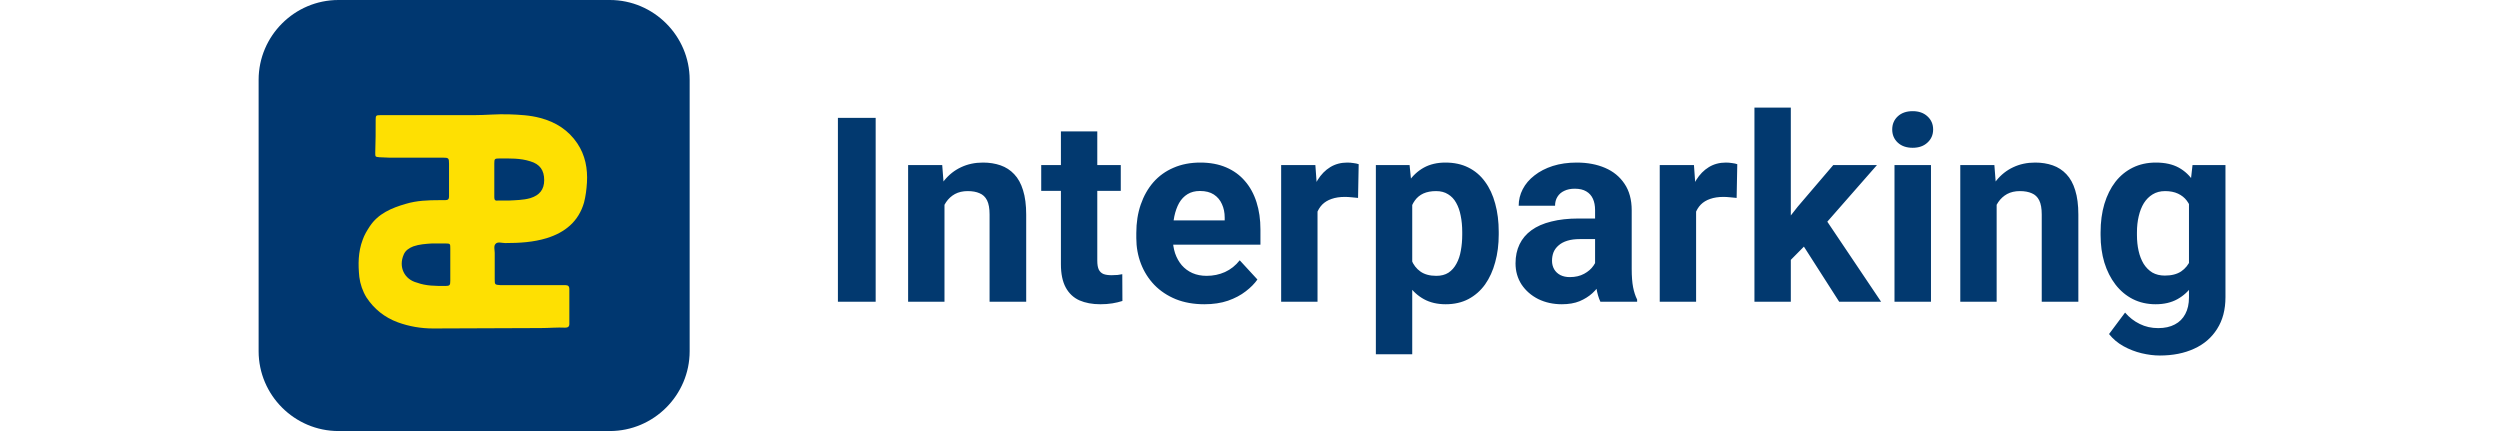
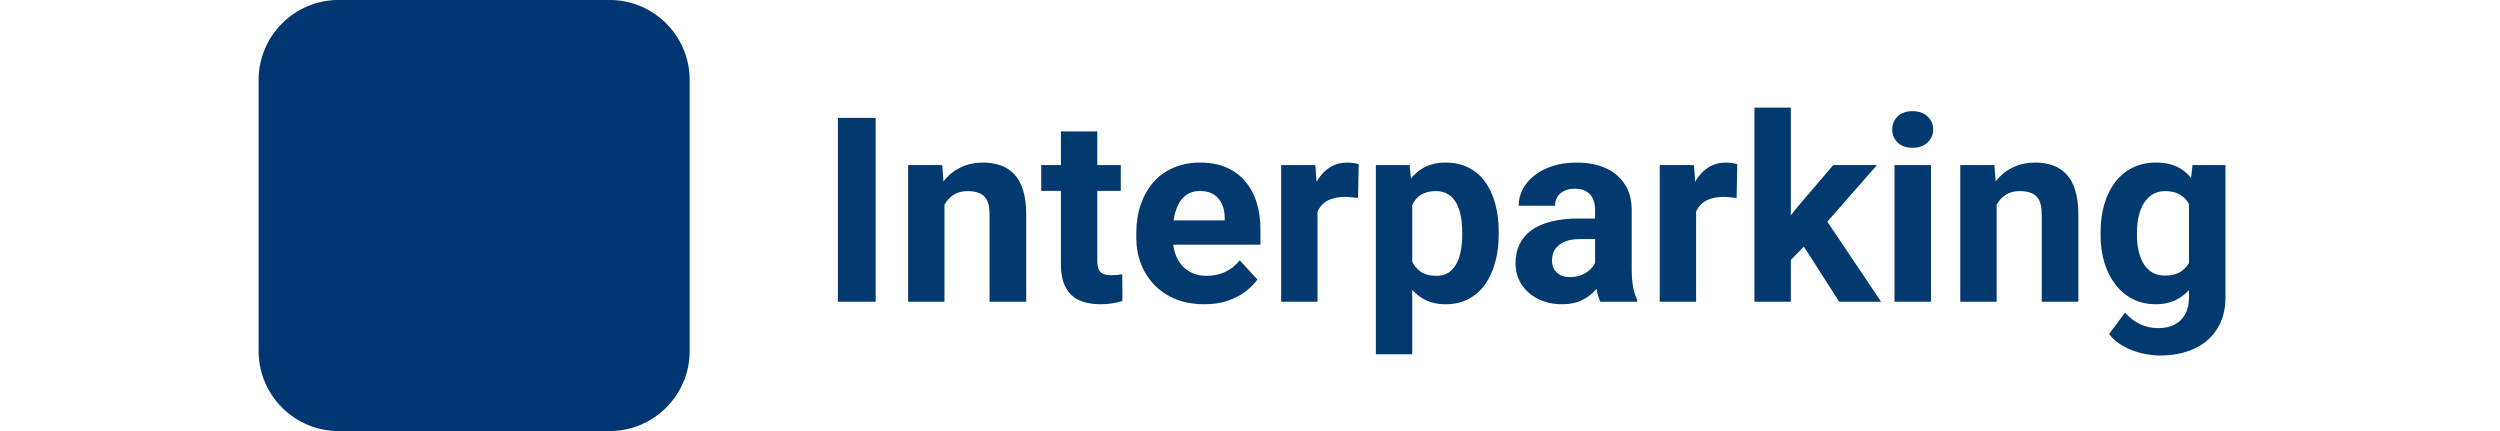
<svg xmlns="http://www.w3.org/2000/svg" width="232" height="40" viewBox="0 0 232 40" fill="none">
  <path d="M56.593 0H31.407C27.334 0 24 3.332 24 7.407V32.592C24 36.666 27.334 40 31.407 40H56.593C60.666 40 64 36.666 64 32.592V7.407C64 3.332 60.666 0 56.593 0Z" fill="#003770" />
-   <path d="M40.23 10.686C41.475 10.686 42.72 10.686 43.965 10.686C45.054 10.686 46.144 10.572 47.233 10.61C48.206 10.648 49.178 10.686 50.151 10.952C51.59 11.331 52.757 12.089 53.574 13.303C54.313 14.403 54.547 15.654 54.469 16.944C54.43 17.588 54.352 18.195 54.197 18.802C53.691 20.546 52.446 21.57 50.734 22.101C49.489 22.48 48.206 22.556 46.883 22.556C46.572 22.556 46.183 22.405 45.988 22.632C45.794 22.822 45.91 23.201 45.91 23.466C45.91 24.263 45.91 25.097 45.91 25.894C45.91 26.424 45.91 26.424 46.455 26.462C48.128 26.462 49.762 26.462 51.435 26.462C51.785 26.462 52.135 26.462 52.485 26.462C52.718 26.462 52.835 26.576 52.835 26.804C52.835 27.904 52.835 28.965 52.835 30.065C52.835 30.331 52.68 30.407 52.446 30.407C51.707 30.369 50.968 30.444 50.19 30.444C46.844 30.444 43.537 30.482 40.192 30.482C39.063 30.482 37.974 30.293 36.924 29.913C35.679 29.458 34.706 28.662 34.006 27.6C33.656 27.031 33.422 26.349 33.345 25.704C33.228 24.528 33.228 23.391 33.656 22.253C33.812 21.798 34.045 21.419 34.317 21.001C35.095 19.826 36.34 19.295 37.663 18.916C38.674 18.612 39.725 18.574 40.775 18.574C40.97 18.574 41.125 18.574 41.32 18.574C41.592 18.574 41.67 18.46 41.67 18.233C41.67 18.119 41.67 18.043 41.67 17.93C41.67 17.019 41.67 16.109 41.67 15.199C41.67 14.668 41.631 14.63 41.086 14.63C39.414 14.63 37.78 14.63 36.107 14.63C35.796 14.63 35.523 14.592 35.212 14.592C34.823 14.554 34.823 14.554 34.823 14.175C34.862 13.189 34.862 12.127 34.862 11.103C34.862 10.724 34.901 10.686 35.29 10.686C36.924 10.686 38.597 10.686 40.23 10.686ZM47.194 18.612C47.856 18.574 48.556 18.574 49.217 18.385C50.073 18.119 50.501 17.588 50.501 16.716C50.501 15.806 50.112 15.237 49.217 14.972C48.283 14.668 47.311 14.706 46.338 14.706C45.91 14.706 45.871 14.744 45.871 15.161C45.871 16.147 45.871 17.171 45.871 18.157C45.871 18.195 45.871 18.271 45.871 18.309C45.871 18.536 45.949 18.65 46.183 18.612C46.533 18.612 46.844 18.612 47.194 18.612ZM41.787 24.566C41.787 24.073 41.787 23.58 41.787 23.049C41.787 22.632 41.787 22.594 41.359 22.594C40.931 22.594 40.503 22.594 40.075 22.594C39.491 22.632 38.908 22.67 38.363 22.86C37.974 23.011 37.624 23.239 37.468 23.618C36.963 24.756 37.507 25.931 38.713 26.235C39.53 26.538 40.425 26.538 41.32 26.538C41.748 26.538 41.787 26.462 41.787 26.045C41.787 25.552 41.787 25.059 41.787 24.566Z" fill="#FEE002" />
  <path d="M81.262 10.938V28H77.758V10.938H81.262ZM87.648 18.027V28H84.273V15.32H87.438L87.648 18.027ZM87.156 21.215H86.242C86.242 20.277 86.363 19.434 86.606 18.684C86.848 17.926 87.188 17.281 87.625 16.75C88.062 16.211 88.582 15.801 89.184 15.52C89.793 15.23 90.473 15.086 91.223 15.086C91.816 15.086 92.359 15.172 92.852 15.344C93.344 15.516 93.766 15.789 94.117 16.164C94.477 16.539 94.75 17.035 94.938 17.652C95.133 18.27 95.231 19.023 95.231 19.914V28H91.832V19.902C91.832 19.34 91.754 18.902 91.598 18.59C91.441 18.277 91.211 18.059 90.906 17.934C90.609 17.801 90.242 17.734 89.805 17.734C89.352 17.734 88.957 17.824 88.621 18.004C88.293 18.184 88.019 18.434 87.801 18.754C87.59 19.066 87.43 19.434 87.32 19.855C87.211 20.277 87.156 20.73 87.156 21.215ZM104.008 15.32V17.711H96.625V15.32H104.008ZM98.453 12.191H101.828V24.18C101.828 24.547 101.875 24.828 101.969 25.023C102.07 25.219 102.219 25.355 102.414 25.434C102.609 25.504 102.855 25.539 103.152 25.539C103.363 25.539 103.551 25.531 103.715 25.516C103.887 25.492 104.031 25.469 104.148 25.445L104.16 27.93C103.871 28.023 103.559 28.098 103.223 28.152C102.887 28.207 102.516 28.234 102.109 28.234C101.367 28.234 100.719 28.113 100.164 27.871C99.617 27.621 99.195 27.223 98.898 26.676C98.602 26.129 98.453 25.41 98.453 24.52V12.191ZM111.766 28.234C110.781 28.234 109.898 28.078 109.117 27.766C108.336 27.445 107.672 27.004 107.125 26.441C106.586 25.879 106.172 25.227 105.883 24.484C105.594 23.734 105.449 22.938 105.449 22.094V21.625C105.449 20.664 105.586 19.785 105.859 18.988C106.133 18.191 106.523 17.5 107.031 16.914C107.547 16.328 108.172 15.879 108.906 15.566C109.641 15.246 110.469 15.086 111.391 15.086C112.289 15.086 113.086 15.234 113.781 15.531C114.477 15.828 115.059 16.25 115.527 16.797C116.004 17.344 116.363 18 116.605 18.766C116.848 19.523 116.969 20.367 116.969 21.297V22.703H106.891V20.453H113.652V20.195C113.652 19.727 113.566 19.309 113.395 18.941C113.23 18.566 112.98 18.27 112.645 18.051C112.309 17.832 111.879 17.723 111.355 17.723C110.91 17.723 110.527 17.82 110.207 18.016C109.887 18.211 109.625 18.484 109.422 18.836C109.227 19.188 109.078 19.602 108.977 20.078C108.883 20.547 108.836 21.062 108.836 21.625V22.094C108.836 22.602 108.906 23.07 109.047 23.5C109.195 23.93 109.402 24.301 109.668 24.613C109.941 24.926 110.27 25.168 110.652 25.34C111.043 25.512 111.484 25.598 111.977 25.598C112.586 25.598 113.152 25.48 113.676 25.246C114.207 25.004 114.664 24.641 115.047 24.156L116.688 25.938C116.422 26.32 116.059 26.688 115.598 27.039C115.145 27.391 114.598 27.68 113.957 27.906C113.316 28.125 112.586 28.234 111.766 28.234ZM122.266 18.086V28H118.891V15.32H122.066L122.266 18.086ZM126.086 15.238L126.027 18.367C125.863 18.344 125.664 18.324 125.43 18.309C125.203 18.285 124.996 18.273 124.809 18.273C124.332 18.273 123.918 18.336 123.566 18.461C123.223 18.578 122.934 18.754 122.699 18.988C122.473 19.223 122.301 19.508 122.184 19.844C122.074 20.18 122.012 20.562 121.996 20.992L121.316 20.781C121.316 19.961 121.398 19.207 121.562 18.52C121.727 17.824 121.965 17.219 122.277 16.703C122.598 16.188 122.988 15.789 123.449 15.508C123.91 15.227 124.438 15.086 125.031 15.086C125.219 15.086 125.41 15.102 125.605 15.133C125.801 15.156 125.961 15.191 126.086 15.238ZM131.055 17.758V32.875H127.68V15.32H130.809L131.055 17.758ZM139.082 21.52V21.766C139.082 22.688 138.973 23.543 138.754 24.332C138.543 25.121 138.23 25.809 137.816 26.395C137.402 26.973 136.887 27.426 136.27 27.754C135.66 28.074 134.957 28.234 134.16 28.234C133.387 28.234 132.715 28.078 132.145 27.766C131.574 27.453 131.094 27.016 130.703 26.453C130.32 25.883 130.012 25.223 129.777 24.473C129.543 23.723 129.363 22.918 129.238 22.059V21.414C129.363 20.492 129.543 19.648 129.777 18.883C130.012 18.109 130.32 17.441 130.703 16.879C131.094 16.309 131.57 15.867 132.133 15.555C132.703 15.242 133.371 15.086 134.137 15.086C134.941 15.086 135.648 15.238 136.258 15.543C136.875 15.848 137.391 16.285 137.805 16.855C138.227 17.426 138.543 18.105 138.754 18.895C138.973 19.684 139.082 20.559 139.082 21.52ZM135.695 21.766V21.52C135.695 20.98 135.648 20.484 135.555 20.031C135.469 19.57 135.328 19.168 135.133 18.824C134.945 18.48 134.695 18.215 134.383 18.027C134.078 17.832 133.707 17.734 133.27 17.734C132.809 17.734 132.414 17.809 132.086 17.957C131.766 18.105 131.504 18.32 131.301 18.602C131.098 18.883 130.945 19.219 130.844 19.609C130.742 20 130.68 20.441 130.656 20.934V22.562C130.695 23.141 130.805 23.66 130.984 24.121C131.164 24.574 131.441 24.934 131.816 25.199C132.191 25.465 132.684 25.598 133.293 25.598C133.738 25.598 134.113 25.5 134.418 25.305C134.723 25.102 134.969 24.824 135.156 24.473C135.352 24.121 135.488 23.715 135.566 23.254C135.652 22.793 135.695 22.297 135.695 21.766ZM148.023 25.141V19.492C148.023 19.086 147.957 18.738 147.824 18.449C147.691 18.152 147.484 17.922 147.203 17.758C146.93 17.594 146.574 17.512 146.137 17.512C145.762 17.512 145.438 17.578 145.164 17.711C144.891 17.836 144.68 18.02 144.531 18.262C144.383 18.496 144.309 18.773 144.309 19.094H140.934C140.934 18.555 141.059 18.043 141.309 17.559C141.559 17.074 141.922 16.648 142.398 16.281C142.875 15.906 143.441 15.613 144.098 15.402C144.762 15.191 145.504 15.086 146.324 15.086C147.309 15.086 148.184 15.25 148.949 15.578C149.715 15.906 150.316 16.398 150.754 17.055C151.199 17.711 151.422 18.531 151.422 19.516V24.941C151.422 25.637 151.465 26.207 151.551 26.652C151.637 27.09 151.762 27.473 151.926 27.801V28H148.516C148.352 27.656 148.227 27.227 148.141 26.711C148.062 26.188 148.023 25.664 148.023 25.141ZM148.469 20.277L148.492 22.188H146.605C146.16 22.188 145.773 22.238 145.445 22.34C145.117 22.441 144.848 22.586 144.637 22.773C144.426 22.953 144.27 23.164 144.168 23.406C144.074 23.648 144.027 23.914 144.027 24.203C144.027 24.492 144.094 24.754 144.227 24.988C144.359 25.215 144.551 25.395 144.801 25.527C145.051 25.652 145.344 25.715 145.68 25.715C146.188 25.715 146.629 25.613 147.004 25.41C147.379 25.207 147.668 24.957 147.871 24.66C148.082 24.363 148.191 24.082 148.199 23.816L149.09 25.246C148.965 25.566 148.793 25.898 148.574 26.242C148.363 26.586 148.094 26.91 147.766 27.215C147.438 27.512 147.043 27.758 146.582 27.953C146.121 28.141 145.574 28.234 144.941 28.234C144.137 28.234 143.406 28.074 142.75 27.754C142.102 27.426 141.586 26.977 141.203 26.406C140.828 25.828 140.641 25.172 140.641 24.438C140.641 23.773 140.766 23.184 141.016 22.668C141.266 22.152 141.633 21.719 142.117 21.367C142.609 21.008 143.223 20.738 143.957 20.559C144.691 20.371 145.543 20.277 146.512 20.277H148.469ZM157.398 18.086V28H154.023V15.32H157.199L157.398 18.086ZM161.219 15.238L161.16 18.367C160.996 18.344 160.797 18.324 160.562 18.309C160.336 18.285 160.129 18.273 159.941 18.273C159.465 18.273 159.051 18.336 158.699 18.461C158.355 18.578 158.066 18.754 157.832 18.988C157.605 19.223 157.434 19.508 157.316 19.844C157.207 20.18 157.145 20.562 157.129 20.992L156.449 20.781C156.449 19.961 156.531 19.207 156.695 18.52C156.859 17.824 157.098 17.219 157.41 16.703C157.73 16.188 158.121 15.789 158.582 15.508C159.043 15.227 159.57 15.086 160.164 15.086C160.352 15.086 160.543 15.102 160.738 15.133C160.934 15.156 161.094 15.191 161.219 15.238ZM166.188 9.988V28H162.812V9.988H166.188ZM174.18 15.32L168.672 21.602L165.719 24.59L164.488 22.152L166.832 19.176L170.125 15.32H174.18ZM170.676 28L166.926 22.141L169.258 20.102L174.566 28H170.676ZM179.195 15.32V28H175.809V15.32H179.195ZM175.598 12.016C175.598 11.523 175.77 11.117 176.113 10.797C176.457 10.477 176.918 10.316 177.496 10.316C178.066 10.316 178.523 10.477 178.867 10.797C179.219 11.117 179.395 11.523 179.395 12.016C179.395 12.508 179.219 12.914 178.867 13.234C178.523 13.555 178.066 13.715 177.496 13.715C176.918 13.715 176.457 13.555 176.113 13.234C175.77 12.914 175.598 12.508 175.598 12.016ZM185.289 18.027V28H181.914V15.32H185.078L185.289 18.027ZM184.797 21.215H183.883C183.883 20.277 184.004 19.434 184.246 18.684C184.488 17.926 184.828 17.281 185.266 16.75C185.703 16.211 186.223 15.801 186.824 15.52C187.434 15.23 188.113 15.086 188.863 15.086C189.457 15.086 190 15.172 190.492 15.344C190.984 15.516 191.406 15.789 191.758 16.164C192.117 16.539 192.391 17.035 192.578 17.652C192.773 18.27 192.871 19.023 192.871 19.914V28H189.473V19.902C189.473 19.34 189.395 18.902 189.238 18.59C189.082 18.277 188.852 18.059 188.547 17.934C188.25 17.801 187.883 17.734 187.445 17.734C186.992 17.734 186.598 17.824 186.262 18.004C185.934 18.184 185.66 18.434 185.441 18.754C185.23 19.066 185.07 19.434 184.961 19.855C184.852 20.277 184.797 20.73 184.797 21.215ZM203.465 15.32H206.523V27.578C206.523 28.734 206.266 29.715 205.75 30.52C205.242 31.332 204.531 31.945 203.617 32.359C202.703 32.781 201.641 32.992 200.43 32.992C199.898 32.992 199.336 32.922 198.742 32.781C198.156 32.641 197.594 32.422 197.055 32.125C196.523 31.828 196.078 31.453 195.719 31L197.207 29.008C197.598 29.461 198.051 29.812 198.566 30.062C199.082 30.32 199.652 30.449 200.277 30.449C200.887 30.449 201.402 30.336 201.824 30.109C202.246 29.891 202.57 29.566 202.797 29.137C203.023 28.715 203.137 28.203 203.137 27.602V18.25L203.465 15.32ZM194.934 21.812V21.566C194.934 20.598 195.051 19.719 195.285 18.93C195.527 18.133 195.867 17.449 196.305 16.879C196.75 16.309 197.289 15.867 197.922 15.555C198.555 15.242 199.27 15.086 200.066 15.086C200.91 15.086 201.617 15.242 202.188 15.555C202.758 15.867 203.227 16.312 203.594 16.891C203.961 17.461 204.246 18.137 204.449 18.918C204.66 19.691 204.824 20.539 204.941 21.461V22C204.824 22.883 204.648 23.703 204.414 24.461C204.18 25.219 203.871 25.883 203.488 26.453C203.105 27.016 202.629 27.453 202.059 27.766C201.496 28.078 200.824 28.234 200.043 28.234C199.262 28.234 198.555 28.074 197.922 27.754C197.297 27.434 196.762 26.984 196.316 26.406C195.871 25.828 195.527 25.148 195.285 24.367C195.051 23.586 194.934 22.734 194.934 21.812ZM198.309 21.566V21.812C198.309 22.336 198.359 22.824 198.461 23.277C198.562 23.73 198.719 24.133 198.93 24.484C199.148 24.828 199.418 25.098 199.738 25.293C200.066 25.48 200.453 25.574 200.898 25.574C201.516 25.574 202.02 25.445 202.41 25.188C202.801 24.922 203.094 24.559 203.289 24.098C203.484 23.637 203.598 23.105 203.629 22.504V20.969C203.613 20.477 203.547 20.035 203.43 19.645C203.312 19.246 203.148 18.906 202.938 18.625C202.727 18.344 202.453 18.125 202.117 17.969C201.781 17.812 201.383 17.734 200.922 17.734C200.477 17.734 200.09 17.836 199.762 18.039C199.441 18.234 199.172 18.504 198.953 18.848C198.742 19.191 198.582 19.598 198.473 20.066C198.363 20.527 198.309 21.027 198.309 21.566Z" fill="#02396F" />
</svg>